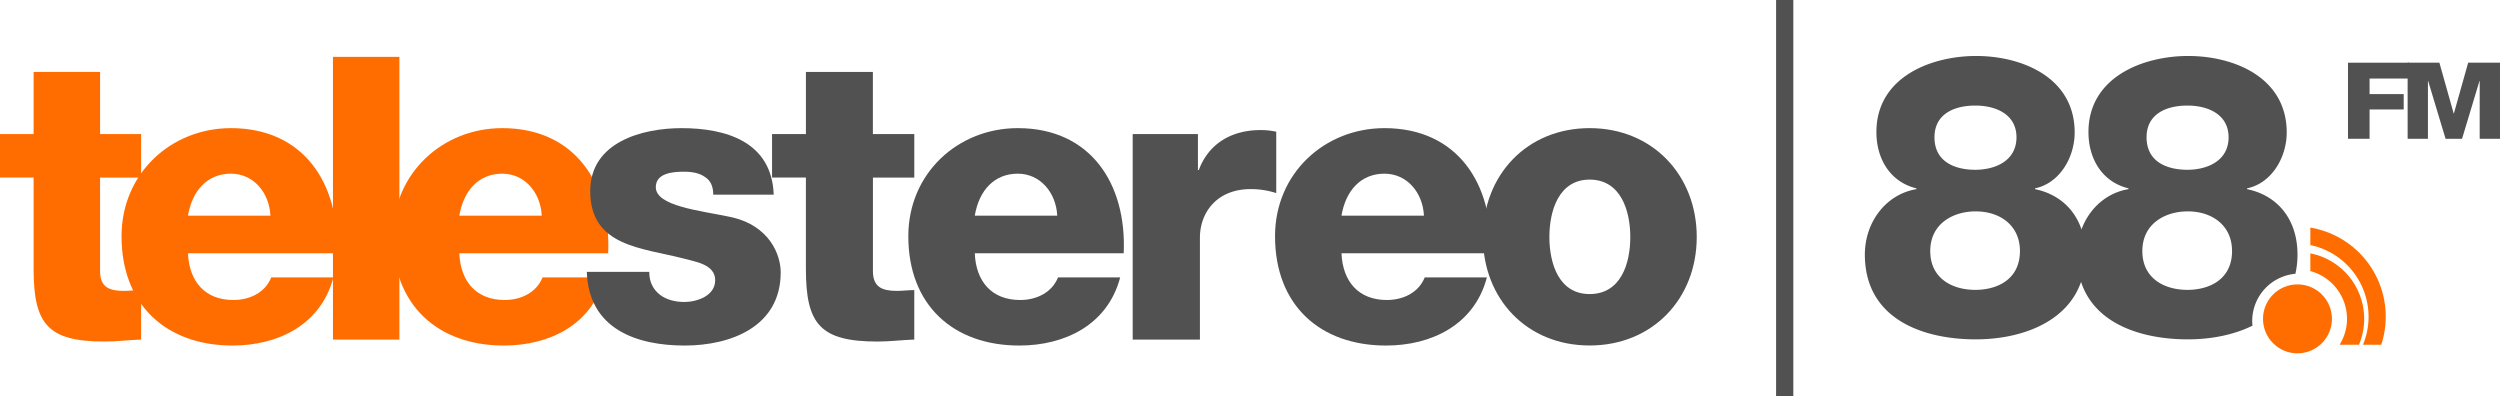
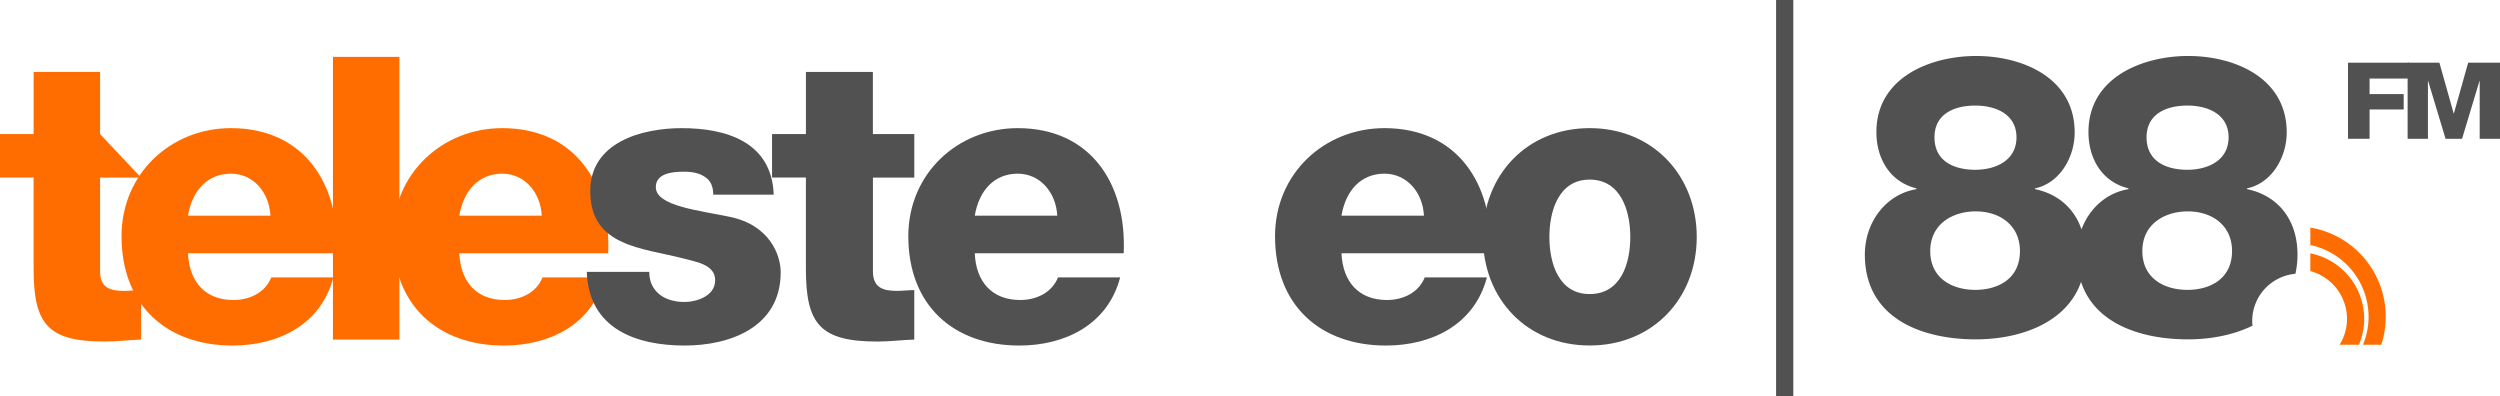
<svg xmlns="http://www.w3.org/2000/svg" id="Capa_1" data-name="Capa 1" viewBox="0 0 2021.18 320.5">
  <defs>
    <style>.cls-1{fill:#ff6d00;}.cls-2{fill:#515151;}</style>
  </defs>
  <title>Telestereo 2000</title>
-   <path class="cls-1" d="M-98.1,496.11h-33.18v75.56c0,13.12,7.58,16,19.27,16,4.74,0,9.17-.64,13.91-.64v40c-9.8.32-19.59,1.6-29.39,1.6-45.82,0-57.52-13.77-57.52-58.59v-74h-27.17V460.89H-185V410.63h53.73v50.26H-98.1Z" transform="translate(212.18 -352.5)" />
+   <path class="cls-1" d="M-98.1,496.11h-33.18v75.56c0,13.12,7.58,16,19.27,16,4.74,0,9.17-.64,13.91-.64v40c-9.8.32-19.59,1.6-29.39,1.6-45.82,0-57.52-13.77-57.52-58.59v-74h-27.17V460.89H-185V410.63h53.73v50.26Z" transform="translate(212.18 -352.5)" />
  <path class="cls-1" d="M-60.2,557.26c1,23,13.91,37.78,36.66,37.78,13,0,25.6-5.76,30.65-18.25H57.36c-10.11,38.42-44.87,55.07-81.53,55.07-53.41,0-89.75-32.66-89.75-88.37,0-50.9,40.13-87.4,88.49-87.4,58.77,0,88.16,44.82,85.63,101.17ZM6.48,526.85c-1-18.89-13.9-33.94-31.91-33.94-19,0-31.29,13.45-34.77,33.94Z" transform="translate(212.18 -352.5)" />
  <path class="cls-1" d="M57,398.46h53.72v228.6H57Z" transform="translate(212.18 -352.5)" />
  <path class="cls-1" d="M159.17,557.26c.94,23,13.89,37.78,36.63,37.78,12.95,0,25.59-5.76,30.64-18.25h50.22c-10.1,38.42-44.85,55.07-81.49,55.07-53.38,0-89.7-32.66-89.7-88.37,0-50.9,40.11-87.4,88.44-87.4,58.75,0,88.12,44.82,85.6,101.17Zm66.64-30.41c-.95-18.89-13.9-33.94-31.9-33.94-18.95,0-31.27,13.45-34.74,33.94Z" transform="translate(212.18 -352.5)" />
  <path class="cls-2" d="M312.73,572.31c0,8.64,3.42,14.4,8.72,18.57,5,3.84,12.16,5.76,19.64,5.76,10,0,24.93-4.8,24.93-17.61,0-13.13-16.83-15-25.87-17.61C306.81,552.78,265,551.82,265,507c0-39.7,42.08-50.9,73.87-50.9,35.21,0,72.92,10.56,74.48,53.79H364.46c0-6.73-2.18-11.53-6.85-14.41-4.06-2.88-9.67-4.16-16.83-4.16-8.73,0-22.76,1-22.76,12.48,0,15.37,35.53,18.89,59.84,24,32.42,6.73,41.14,31.06,41.14,44.83,0,44.5-41.14,59.23-77.6,59.23-38.65,0-77.6-13.13-79.16-59.55Z" transform="translate(212.18 -352.5)" />
  <path class="cls-2" d="M527,496.11H493.56v75.56c0,13.12,7.64,16,19.43,16,4.77,0,9.23-.64,14-.64v40c-9.87.32-19.75,1.6-29.62,1.6-46.18,0-58-13.77-58-58.59v-74H412V460.89h27.38V410.63h54.14v50.26H527Z" transform="translate(212.18 -352.5)" />
  <path class="cls-2" d="M575.9,557.26c.94,23,13.9,37.78,36.65,37.78,13,0,25.6-5.76,30.66-18.25h50.24c-10.11,38.42-44.87,55.07-81.53,55.07-53.4,0-89.75-32.66-89.75-88.37,0-50.9,40.14-87.4,88.49-87.4,58.78,0,88.17,44.82,85.64,101.17Zm66.68-30.41c-1-18.89-13.91-33.94-31.92-33.94-19,0-31.29,13.45-34.76,33.94Z" transform="translate(212.18 -352.5)" />
-   <path class="cls-2" d="M703.57,460.89h52.75V490H757c8-21.45,26.54-32.34,49.88-32.34A57.89,57.89,0,0,1,819.63,459V508.6a67,67,0,0,0-20.79-3.21c-26.85,0-40.92,18.57-40.92,39.38v82.29H703.57Z" transform="translate(212.18 -352.5)" />
  <path class="cls-2" d="M872.37,557.26c1,23,13.91,37.78,36.66,37.78,13,0,25.6-5.76,30.65-18.25h50.25c-10.11,38.42-44.87,55.07-81.53,55.07-53.41,0-89.75-32.66-89.75-88.37,0-50.9,40.13-87.4,88.49-87.4,58.77,0,88.16,44.82,85.64,101.17Zm66.68-30.41c-.95-18.89-13.9-33.94-31.91-33.94-19,0-31.29,13.45-34.77,33.94Z" transform="translate(212.18 -352.5)" />
  <path class="cls-2" d="M1073,456.09c50.88,0,86.59,38.1,86.59,88s-35.71,87.73-86.59,87.73-86.27-37.78-86.27-87.73S1022.16,456.09,1073,456.09Zm0,134.15c25.28,0,32.87-24.66,32.87-46.11,0-21.13-7.59-46.42-32.87-46.42-25,0-32.55,25.29-32.55,46.42C1040.49,565.58,1048.08,590.24,1073,590.24Z" transform="translate(212.18 -352.5)" />
  <rect class="cls-2" x="1435.92" width="13.93" height="320.5" />
  <path class="cls-2" d="M1608.68,612a38.31,38.31,0,0,1,34.9-38.15,70.26,70.26,0,0,0,1.7-15.56c0-28.2-15.88-47.75-40.78-52.87v-.64c19.92-4.17,32.06-25,32.06-45.19,0-44.54-42.64-61.84-79.67-61.84-36.42,0-80.61,17-80.61,61.52,0,21.79,11.2,40.38,32.37,45.51v.64c-18.06,3-31.82,15.84-38,32.54-5.81-17.13-19.23-28.76-37.58-32.54v-.64c19.92-4.17,32.06-25,32.06-45.19,0-44.54-42.64-61.84-79.68-61.84-36.42,0-80.61,17-80.61,61.52,0,21.79,11.21,40.38,32.37,45.51v.64c-24.9,4.16-41.71,26.91-41.71,52.87,0,52.23,47,68.57,89.64,68.57,36.09,0,73.67-13.39,85.15-46.47,11.4,34.87,50.41,46.47,86.33,46.47,18.23,0,36.84-3.43,52.29-11.08C1608.75,614.57,1608.68,613.31,1608.68,612ZM1384.79,437.85c17.12,0,33.3,7.37,33.3,25.63,0,19.23-17.43,26.28-33.3,26.28-16.5,0-33-6.41-33-26.28C1351.8,444.89,1367.36,437.85,1384.79,437.85Zm0,149c-18.68,0-36.42-9.29-36.42-31.4,0-21.8,18.05-32.05,36.73-32.05,19.92,0,35.79,11.54,35.79,32.05C1420.89,578.2,1402.84,586.85,1384.79,586.85Zm171.47-149c17.12,0,33.31,7.37,33.31,25.63,0,19.23-17.43,26.28-33.31,26.28-16.49,0-33-6.41-33-26.28C1523.27,444.89,1538.83,437.85,1556.26,437.85Zm0,149c-18.67,0-36.41-9.29-36.41-31.4,0-21.8,18.05-32.05,36.73-32.05,19.92,0,35.79,11.54,35.79,32.05C1592.37,578.2,1574.31,586.85,1556.26,586.85Z" transform="translate(212.18 -352.5)" />
-   <circle class="cls-1" cx="1857.44" cy="257.79" r="27.87" />
  <path class="cls-1" d="M1702.74,608.55a59,59,0,0,1-4.52,22.65H1713a73,73,0,0,0-57.33-94.7v14.11A59.31,59.31,0,0,1,1702.74,608.55Z" transform="translate(212.18 -352.5)" />
  <path class="cls-1" d="M1685.32,610.29a39.78,39.78,0,0,1-6,20.91H1695a54,54,0,0,0-39.33-73.87v14.33A40.1,40.1,0,0,1,1685.32,610.29Z" transform="translate(212.18 -352.5)" />
  <path class="cls-2" d="M1686.1,403.19h49.35V416h-31.9v12.58h27.59V441h-27.59v23.7H1686.1Z" transform="translate(212.18 -352.5)" />
  <path class="cls-2" d="M1734.32,403.19H1760l11.54,41h.19l11.54-41H1809v61.53h-16.42V418h-.19l-14.07,46.71H1765L1750.92,418h-.18v46.71h-16.42Z" transform="translate(212.18 -352.5)" />
</svg>